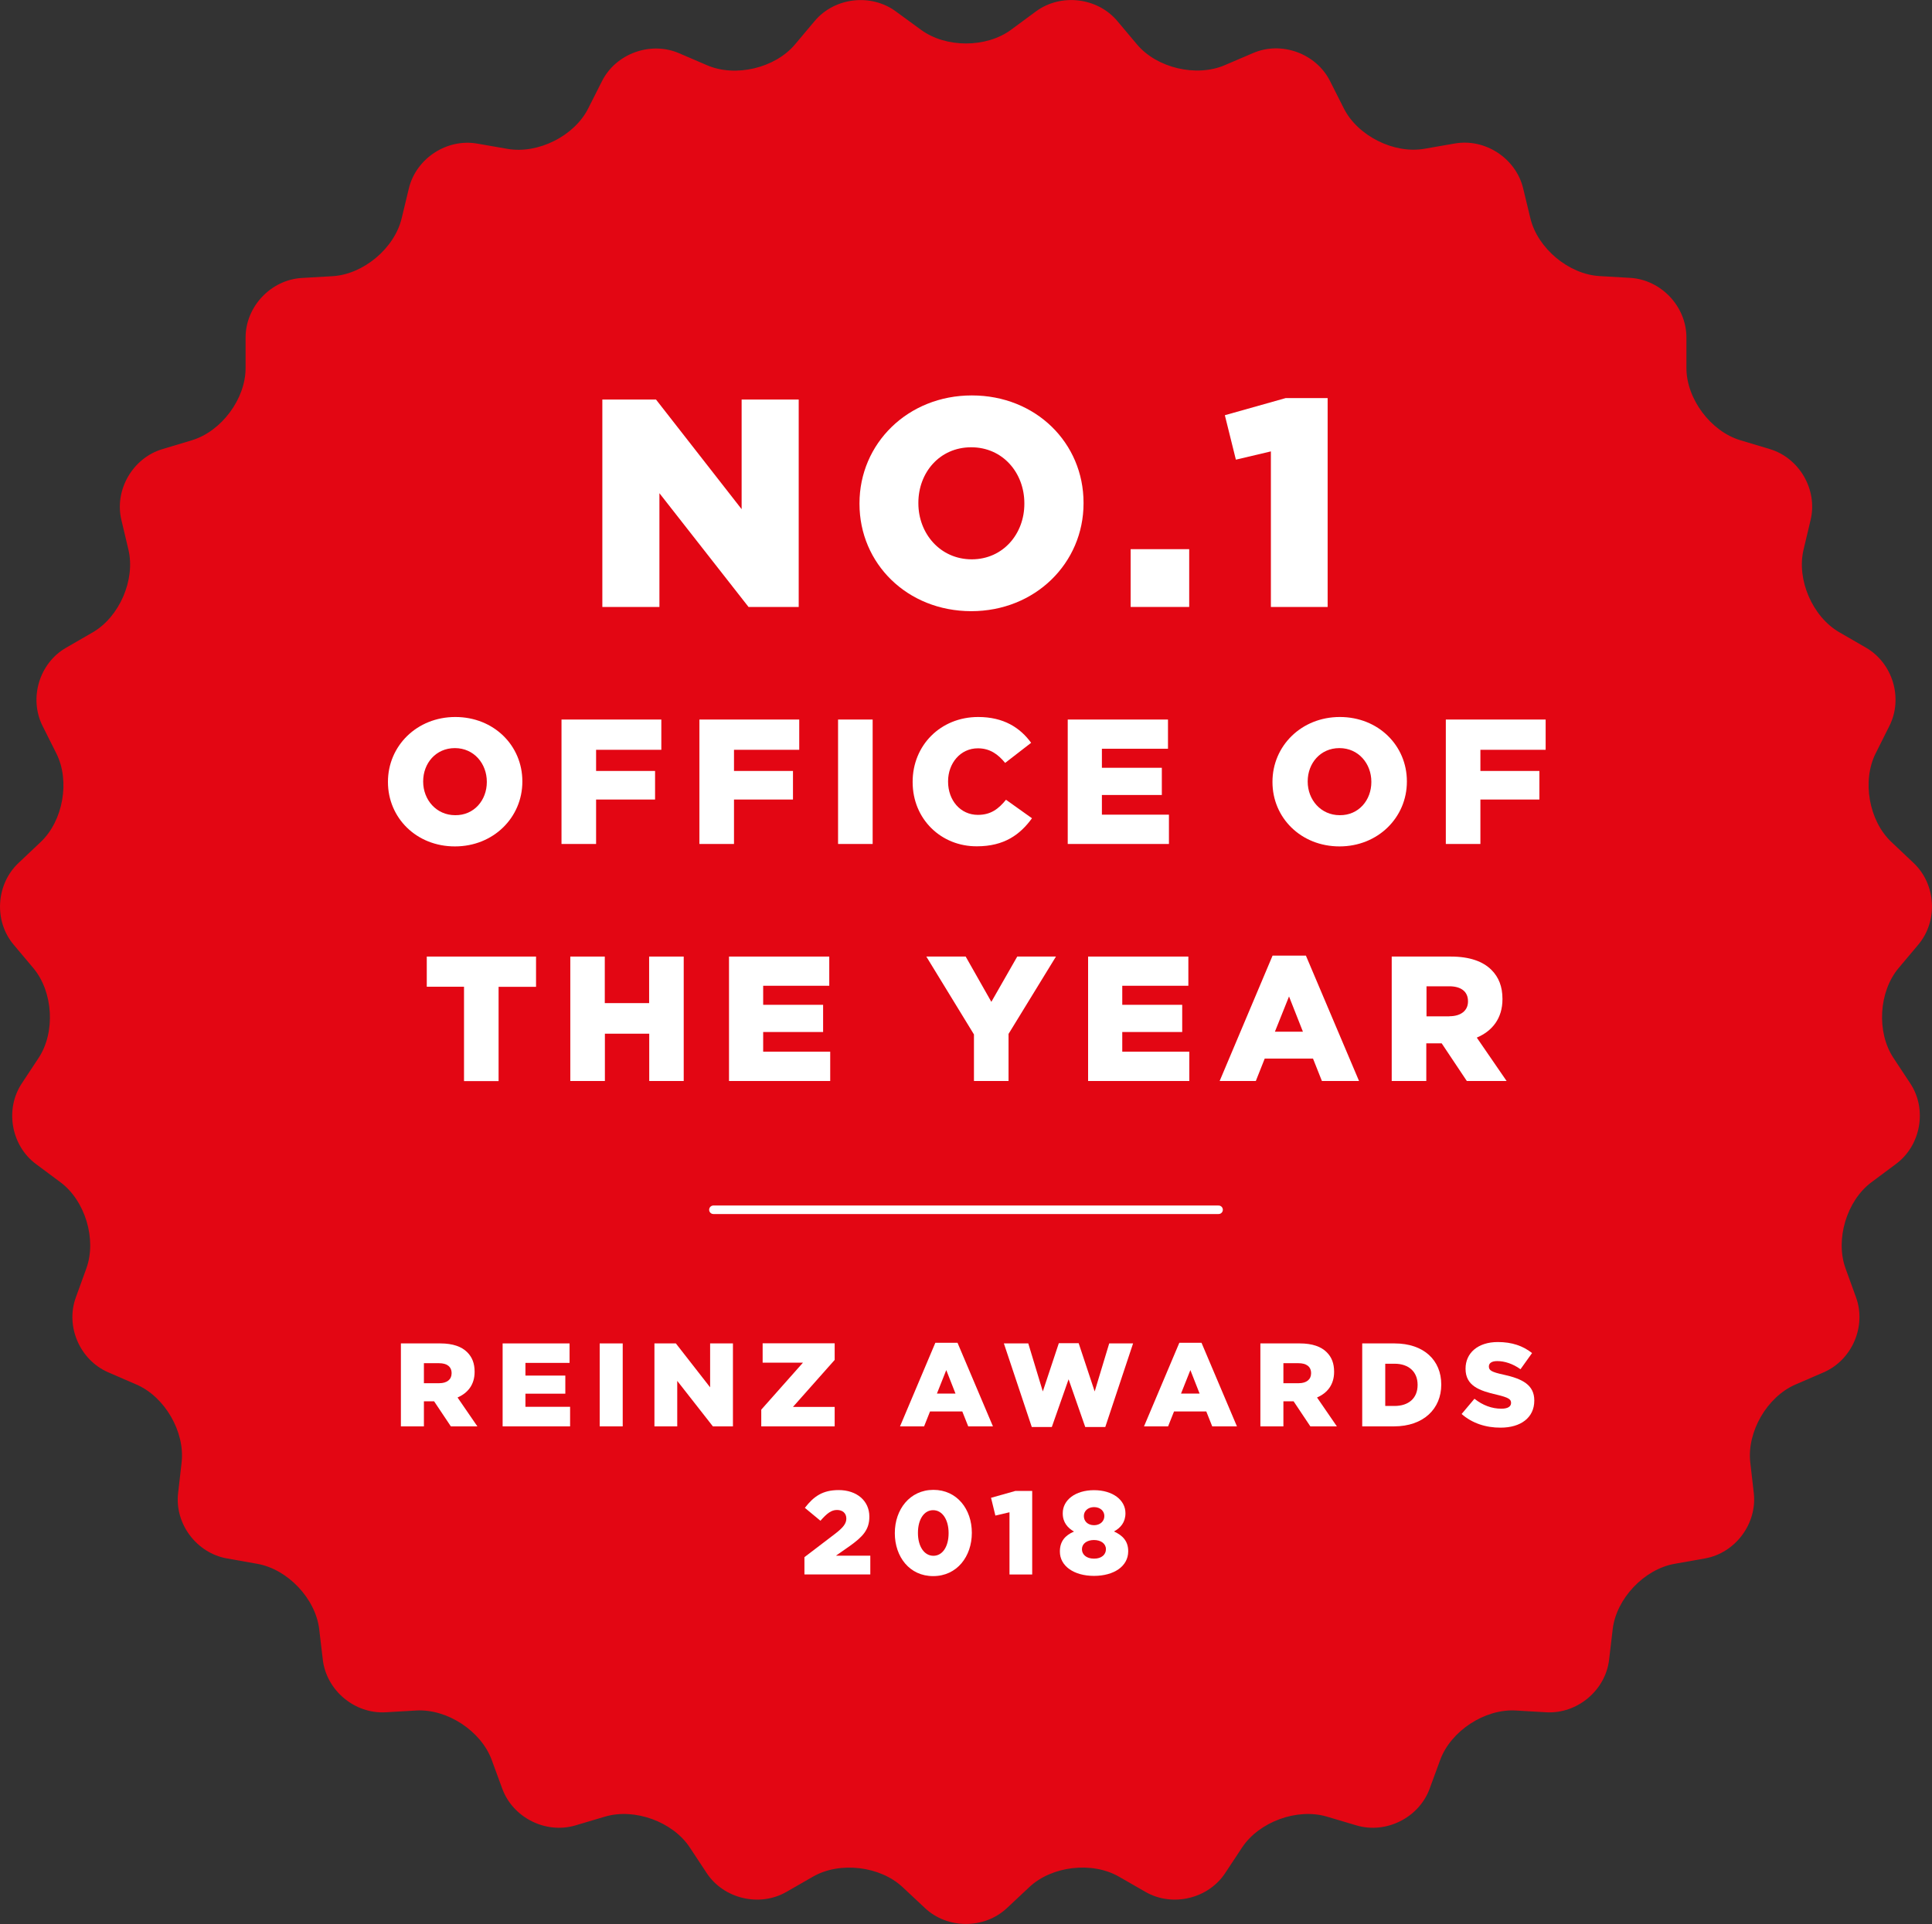
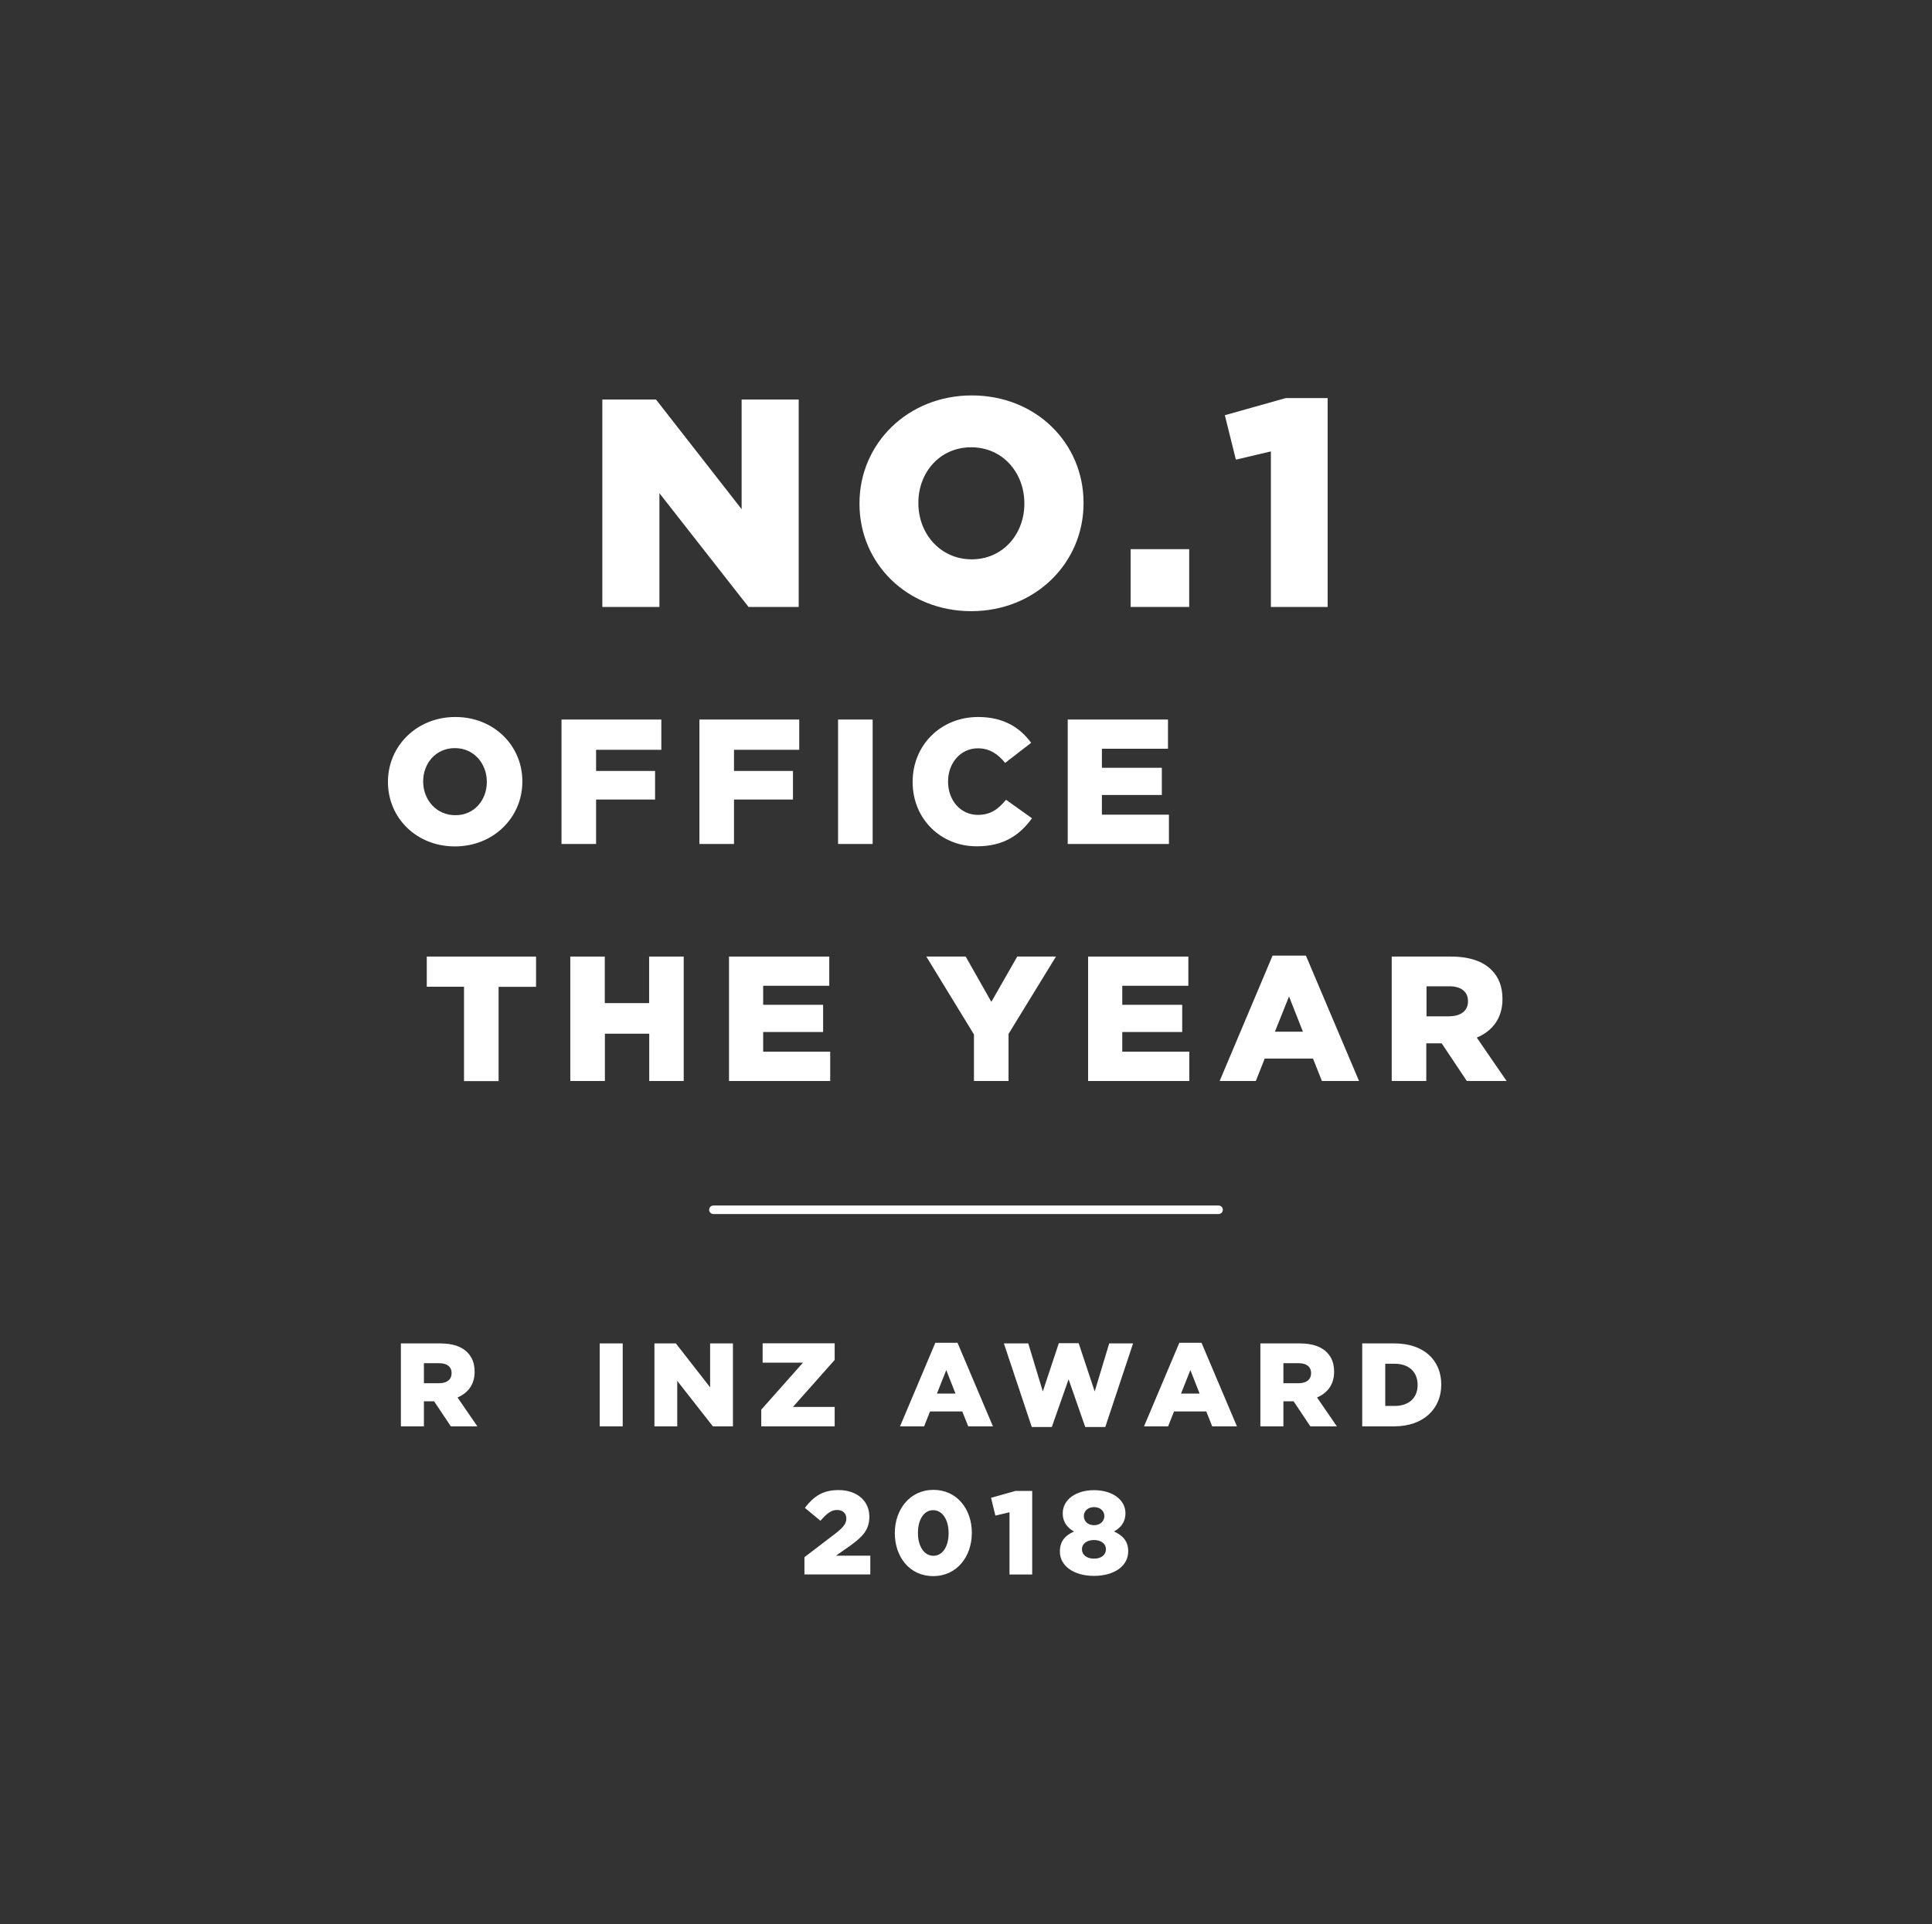
<svg xmlns="http://www.w3.org/2000/svg" width="254" height="253" viewBox="0 0 254 253" fill="none">
  <rect x="0" y="0" width="254" height="253" fill="#333333" stroke="none" />
  <g clip-path="url(#clip0_14_39)">
-     <path d="M121.073 3.91C124.336 6.317 129.664 6.317 132.928 3.91L136.191 1.503C139.455 -0.904 144.253 -0.347 146.875 2.742L149.483 5.844C152.091 8.947 157.293 10.171 161.017 8.571L164.754 6.971C168.478 5.371 173.025 7.027 174.852 10.644L176.679 14.262C178.506 17.879 183.276 20.259 187.265 19.563L191.267 18.867C195.27 18.172 199.301 20.829 200.249 24.766L201.198 28.704C202.146 32.641 206.232 36.064 210.277 36.301L214.335 36.537C218.394 36.788 221.699 40.294 221.713 44.343V48.391C221.713 52.44 224.907 56.711 228.784 57.88L232.676 59.049C236.567 60.218 238.98 64.392 238.045 68.343L237.111 72.28C236.176 76.218 238.296 81.102 241.811 83.133L245.325 85.164C248.84 87.195 250.221 91.815 248.408 95.432L246.595 99.05C244.781 102.667 245.702 107.912 248.645 110.695L251.587 113.478C254.53 116.26 254.823 121.074 252.215 124.191L249.607 127.294C246.999 130.396 246.692 135.711 248.924 139.092L251.155 142.473C253.387 145.854 252.536 150.612 249.286 153.033L246.037 155.454C242.787 157.875 241.253 162.981 242.634 166.78L244.014 170.592C245.395 174.404 243.484 178.829 239.761 180.443L236.037 182.057C232.313 183.671 229.649 188.276 230.109 192.297L230.57 196.318C231.03 200.339 228.143 204.207 224.154 204.916L220.151 205.626C216.149 206.335 212.494 210.203 212.02 214.224L211.546 218.245C211.072 222.266 207.362 225.369 203.303 225.146L199.245 224.91C195.186 224.687 190.737 227.609 189.343 231.407L187.948 235.206C186.553 239.004 182.23 241.174 178.339 240.02L174.447 238.865C170.556 237.71 165.549 239.533 163.304 242.914L161.072 246.294C158.841 249.675 154.127 250.788 150.612 248.771L147.098 246.754C143.583 244.736 138.283 245.348 135.327 248.131L132.37 250.9C129.413 253.669 124.574 253.669 121.617 250.9L118.66 248.131C115.703 245.362 110.404 244.736 106.889 246.754L103.374 248.771C99.86 250.788 95.146 249.675 92.914 246.294L90.683 242.914C88.451 239.533 83.43 237.71 79.539 238.865L75.648 240.02C71.757 241.174 67.433 239.004 66.039 235.206L64.644 231.407C63.249 227.609 58.8 224.687 54.742 224.91L50.683 225.146C46.625 225.369 42.929 222.28 42.441 218.245L41.966 214.224C41.492 210.203 37.824 206.335 33.835 205.626L29.833 204.916C25.83 204.207 22.943 200.339 23.417 196.318L23.877 192.297C24.337 188.276 21.674 183.671 17.95 182.057L14.226 180.443C10.502 178.829 8.578 174.404 9.972 170.592L11.353 166.78C12.734 162.968 11.2 157.875 7.95 155.454L4.714 153.047C1.465 150.626 0.628 145.868 2.845 142.487L5.077 139.106C7.308 135.725 6.988 130.41 4.394 127.308L1.785 124.205C-0.823 121.102 -0.53 116.288 2.413 113.492L5.356 110.709C8.299 107.926 9.233 102.681 7.406 99.064L5.593 95.446C3.78 91.829 5.161 87.195 8.675 85.178L12.19 83.147C15.704 81.115 17.81 76.232 16.89 72.294L15.956 68.357C15.021 64.419 17.448 60.231 21.325 59.063L25.216 57.894C29.107 56.725 32.287 52.454 32.287 48.405V44.356C32.301 40.308 35.607 36.801 39.665 36.551L43.724 36.315C47.768 36.078 51.855 32.655 52.803 28.718L53.751 24.78C54.7 20.843 58.73 18.185 62.733 18.881L66.736 19.577C70.739 20.272 75.508 17.879 77.322 14.276L79.149 10.658C80.976 7.041 85.522 5.399 89.246 6.985L92.97 8.585C96.694 10.185 101.882 8.961 104.504 5.858L107.112 2.756C109.72 -0.347 114.532 -0.904 117.795 1.517L121.073 3.91Z" fill="#E30613" />
    <path d="M79.176 52.537H86.247L97.502 66.951V52.537H105.006V79.807H98.409L86.694 64.85V79.807H79.19V52.537H79.176Z" fill="white" />
    <path d="M112.997 66.255V66.172C112.997 58.339 119.329 51.994 127.767 51.994C136.205 51.994 142.453 58.269 142.453 66.102V66.186C142.453 74.019 136.121 80.363 127.683 80.363C119.246 80.35 112.997 74.075 112.997 66.255ZM134.671 66.255V66.172C134.671 62.193 131.853 58.812 127.683 58.812C123.513 58.812 120.738 62.165 120.738 66.102V66.186C120.738 70.123 123.583 73.546 127.767 73.546C131.895 73.532 134.671 70.179 134.671 66.255Z" fill="white" />
    <path d="M148.646 72.21H156.344V79.807H148.646V72.21Z" fill="white" />
    <path d="M167.083 59.354L162.481 60.44L161.03 54.596L169.036 52.342H174.545V79.807H167.083V59.354Z" fill="white" />
    <path d="M51.004 102.833V102.792C51.004 98.089 54.797 94.277 59.86 94.277C64.923 94.277 68.674 98.033 68.674 102.736V102.778C68.674 107.48 64.881 111.293 59.818 111.293C54.755 111.307 51.004 107.536 51.004 102.833ZM64.002 102.833V102.792C64.002 100.412 62.315 98.367 59.804 98.367C57.294 98.367 55.634 100.371 55.634 102.736V102.778C55.634 105.143 57.349 107.188 59.846 107.188C62.342 107.216 64.002 105.199 64.002 102.833Z" fill="white" />
    <path d="M73.821 94.611H86.945V98.59H78.368V101.372H86.122V105.129H78.368V110.973H73.821V94.611V94.611Z" fill="white" />
    <path d="M91.952 94.611H105.076V98.59H96.498V101.372H104.253V105.129H96.498V110.973H91.952V94.611V94.611Z" fill="white" />
    <path d="M110.18 94.611H114.727V110.973H110.18V94.611Z" fill="white" />
    <path d="M119.985 102.833V102.792C119.985 98.019 123.639 94.277 128.604 94.277C131.951 94.277 134.113 95.682 135.563 97.671L132.147 100.315C131.212 99.174 130.138 98.395 128.562 98.395C126.261 98.395 124.643 100.357 124.643 102.736V102.778C124.643 105.226 126.261 107.146 128.562 107.146C130.278 107.146 131.282 106.353 132.258 105.157L135.675 107.592C134.127 109.72 132.049 111.279 128.437 111.279C123.751 111.307 119.985 107.731 119.985 102.833Z" fill="white" />
    <path d="M140.361 94.611H153.555V98.451H144.866V100.955H152.746V104.531H144.866V107.119H153.68V110.973H140.375V94.611H140.361Z" fill="white" />
-     <path d="M167.292 102.833V102.792C167.292 98.089 171.086 94.277 176.149 94.277C181.211 94.277 184.963 98.033 184.963 102.736V102.778C184.963 107.48 181.17 111.293 176.107 111.293C171.044 111.293 167.292 107.536 167.292 102.833ZM180.291 102.833V102.792C180.291 100.412 178.603 98.367 176.093 98.367C173.583 98.367 171.923 100.371 171.923 102.736V102.778C171.923 105.143 173.638 107.188 176.135 107.188C178.631 107.216 180.291 105.199 180.291 102.833Z" fill="white" />
-     <path d="M190.082 94.611H203.206V98.59H194.628V101.372H202.383V105.129H194.628V110.973H190.082V94.611Z" fill="white" />
    <path d="M61.004 129.742H56.108V125.777H70.473V129.756H65.55V142.153H61.004V129.742Z" fill="white" />
    <path d="M74.964 125.777H79.511V131.898H85.341V125.777H89.888V142.139H85.355V135.919H79.525V142.139H74.978V125.777H74.964Z" fill="white" />
    <path d="M95.829 125.777H109.023V129.617H100.334V132.121H108.214V135.697H100.334V138.285H109.148V142.139H95.843V125.777H95.829Z" fill="white" />
    <path d="M128.046 136.017L121.784 125.777H126.958L130.333 131.732L133.736 125.777H138.827L132.593 135.947V142.139H128.046V136.017Z" fill="white" />
    <path d="M143.039 125.777H156.233V129.617H147.544V132.121H155.424V135.697H147.544V138.285H156.358V142.139H143.053V125.777H143.039Z" fill="white" />
    <path d="M167.306 125.651H171.686L178.673 142.139H173.792L172.62 139.189H166.274L165.103 142.139H160.347L167.306 125.651ZM171.295 135.655L169.468 131.022L167.613 135.655H171.295Z" fill="white" />
    <path d="M182.983 125.777H190.737C193.248 125.777 194.977 126.431 196.079 127.53C197.041 128.49 197.529 129.728 197.529 131.342V131.384C197.529 133.902 196.19 135.572 194.154 136.434L198.073 142.139H192.843L189.538 137.186H187.515V142.139H182.969V125.777H182.983ZM190.556 133.624C192.076 133.624 192.997 132.872 192.997 131.69V131.648C192.997 130.34 192.034 129.686 190.542 129.686H187.543V133.638H190.556V133.624Z" fill="white" />
    <path d="M52.705 176.644H57.879C59.553 176.644 60.711 177.075 61.436 177.813C62.077 178.453 62.398 179.273 62.398 180.359V180.386C62.398 182.07 61.505 183.169 60.153 183.754L62.761 187.552H59.274L57.07 184.254H55.731V187.552H52.705V176.644ZM57.754 181.875C58.772 181.875 59.372 181.374 59.372 180.581V180.553C59.372 179.677 58.73 179.246 57.726 179.246H55.731V181.875H57.754V181.875Z" fill="white" />
-     <path d="M66.08 176.644H74.88V179.204H69.079V180.873H74.323V183.253H69.079V184.978H74.95V187.552H66.08V176.644Z" fill="white" />
    <path d="M78.842 176.644H81.868V187.552H78.842V176.644Z" fill="white" />
    <path d="M86.024 176.644H88.855L93.36 182.418V176.644H96.359V187.552H93.723L89.037 181.569V187.552H86.038V176.644H86.024Z" fill="white" />
    <path d="M100.083 185.354L105.564 179.176H100.264V176.63H109.734V178.814L104.253 184.992H109.734V187.552H100.083V185.354V185.354Z" fill="white" />
    <path d="M122.969 176.56H125.884L130.542 187.552H127.293L126.512 185.59H122.272L121.491 187.552H118.325L122.969 176.56ZM125.619 183.239L124.406 180.15L123.178 183.239H125.619Z" fill="white" />
    <path d="M131.979 176.644H135.187L137.098 182.96L139.203 176.616H141.812L143.918 182.96L145.828 176.644H148.966L145.312 187.635H142.676L140.487 181.36L138.283 187.635H135.647L131.979 176.644Z" fill="white" />
    <path d="M155.047 176.56H157.962L162.62 187.552H159.371L158.59 185.59H154.35L153.569 187.552H150.403L155.047 176.56ZM157.711 183.239L156.498 180.15L155.27 183.239H157.711Z" fill="white" />
    <path d="M165.702 176.644H170.877C172.55 176.644 173.708 177.075 174.433 177.813C175.075 178.453 175.395 179.273 175.395 180.359V180.386C175.395 182.07 174.503 183.169 173.15 183.754L175.758 187.552H172.271L170.068 184.254H168.729V187.552H165.702V176.644ZM170.751 181.875C171.769 181.875 172.369 181.374 172.369 180.581V180.553C172.369 179.677 171.727 179.246 170.723 179.246H168.729V181.875H170.751V181.875Z" fill="white" />
    <path d="M179.091 176.644H183.331C187.222 176.644 189.482 178.884 189.482 182.042V182.07C189.482 185.214 187.18 187.552 183.261 187.552H179.091V176.644V176.644ZM182.118 179.301V184.867H183.345C185.172 184.867 186.372 183.865 186.372 182.112V182.084C186.372 180.345 185.172 179.315 183.345 179.315H182.118V179.301Z" fill="white" />
-     <path d="M192.16 185.924L193.847 183.92C194.935 184.783 196.135 185.228 197.39 185.228C198.213 185.228 198.659 184.95 198.659 184.477V184.449C198.659 183.976 198.296 183.753 196.804 183.392C194.475 182.863 192.676 182.209 192.676 179.983V179.955C192.676 177.924 194.28 176.463 196.916 176.463C198.77 176.463 200.221 176.964 201.42 177.91L199.9 180.039C198.896 179.315 197.808 178.967 196.832 178.967C196.093 178.967 195.744 179.259 195.744 179.663V179.691C195.744 180.192 196.121 180.414 197.655 180.748C200.151 181.291 201.713 182.098 201.713 184.143V184.171C201.713 186.397 199.942 187.719 197.292 187.719C195.354 187.733 193.526 187.134 192.16 185.924Z" fill="white" />
    <path d="M105.759 204.749L109.845 201.633C110.864 200.84 111.268 200.325 111.268 199.671C111.268 198.975 110.78 198.544 110.041 198.544C109.302 198.544 108.73 198.975 107.865 199.963L105.815 198.266C106.986 196.749 108.158 195.928 110.264 195.928C112.649 195.928 114.294 197.347 114.294 199.407V199.434C114.294 201.174 113.388 202.078 111.77 203.247L109.901 204.554H114.42V207.017H105.759V204.749Z" fill="white" />
    <path d="M117.642 201.604V201.576C117.642 198.488 119.608 195.9 122.719 195.9C125.829 195.9 127.767 198.46 127.767 201.535V201.562C127.767 204.651 125.815 207.239 122.691 207.239C119.58 207.253 117.642 204.693 117.642 201.604ZM124.713 201.604V201.576C124.713 199.837 123.904 198.571 122.677 198.571C121.477 198.571 120.682 199.795 120.682 201.548V201.576C120.682 203.315 121.491 204.568 122.719 204.568C123.932 204.568 124.713 203.329 124.713 201.604Z" fill="white" />
    <path d="M132.704 198.849L130.863 199.281L130.292 196.943L133.499 196.039H135.703V207.03H132.718V198.849H132.704Z" fill="white" />
    <path d="M139.343 204.025V203.997C139.343 202.675 140.026 201.882 141.198 201.382C140.375 200.908 139.72 200.185 139.72 199.002V198.961C139.72 197.235 141.379 195.941 143.834 195.941C146.289 195.941 147.962 197.235 147.962 198.961V198.988C147.962 200.171 147.307 200.908 146.456 201.368C147.572 201.882 148.325 202.62 148.325 203.955V203.983C148.325 205.945 146.456 207.211 143.82 207.211C141.198 207.211 139.343 205.917 139.343 204.025ZM145.396 203.719V203.691C145.396 202.982 144.754 202.495 143.82 202.495C142.899 202.495 142.244 202.982 142.244 203.691V203.719C142.244 204.373 142.802 204.943 143.82 204.943C144.838 204.957 145.396 204.387 145.396 203.719ZM145.187 199.35V199.322C145.187 198.71 144.671 198.168 143.834 198.168C143.011 198.168 142.495 198.71 142.495 199.322V199.35C142.495 200.032 143.025 200.547 143.834 200.547C144.629 200.547 145.187 200.032 145.187 199.35Z" fill="white" />
    <path d="M93.793 159.071H160.207" stroke="white" stroke-width="1.12" stroke-linecap="round" stroke-linejoin="round" />
  </g>
  <defs>
    <clipPath id="clip0_14_39">
      <rect width="254" height="253" fill="white" />
    </clipPath>
  </defs>
</svg>